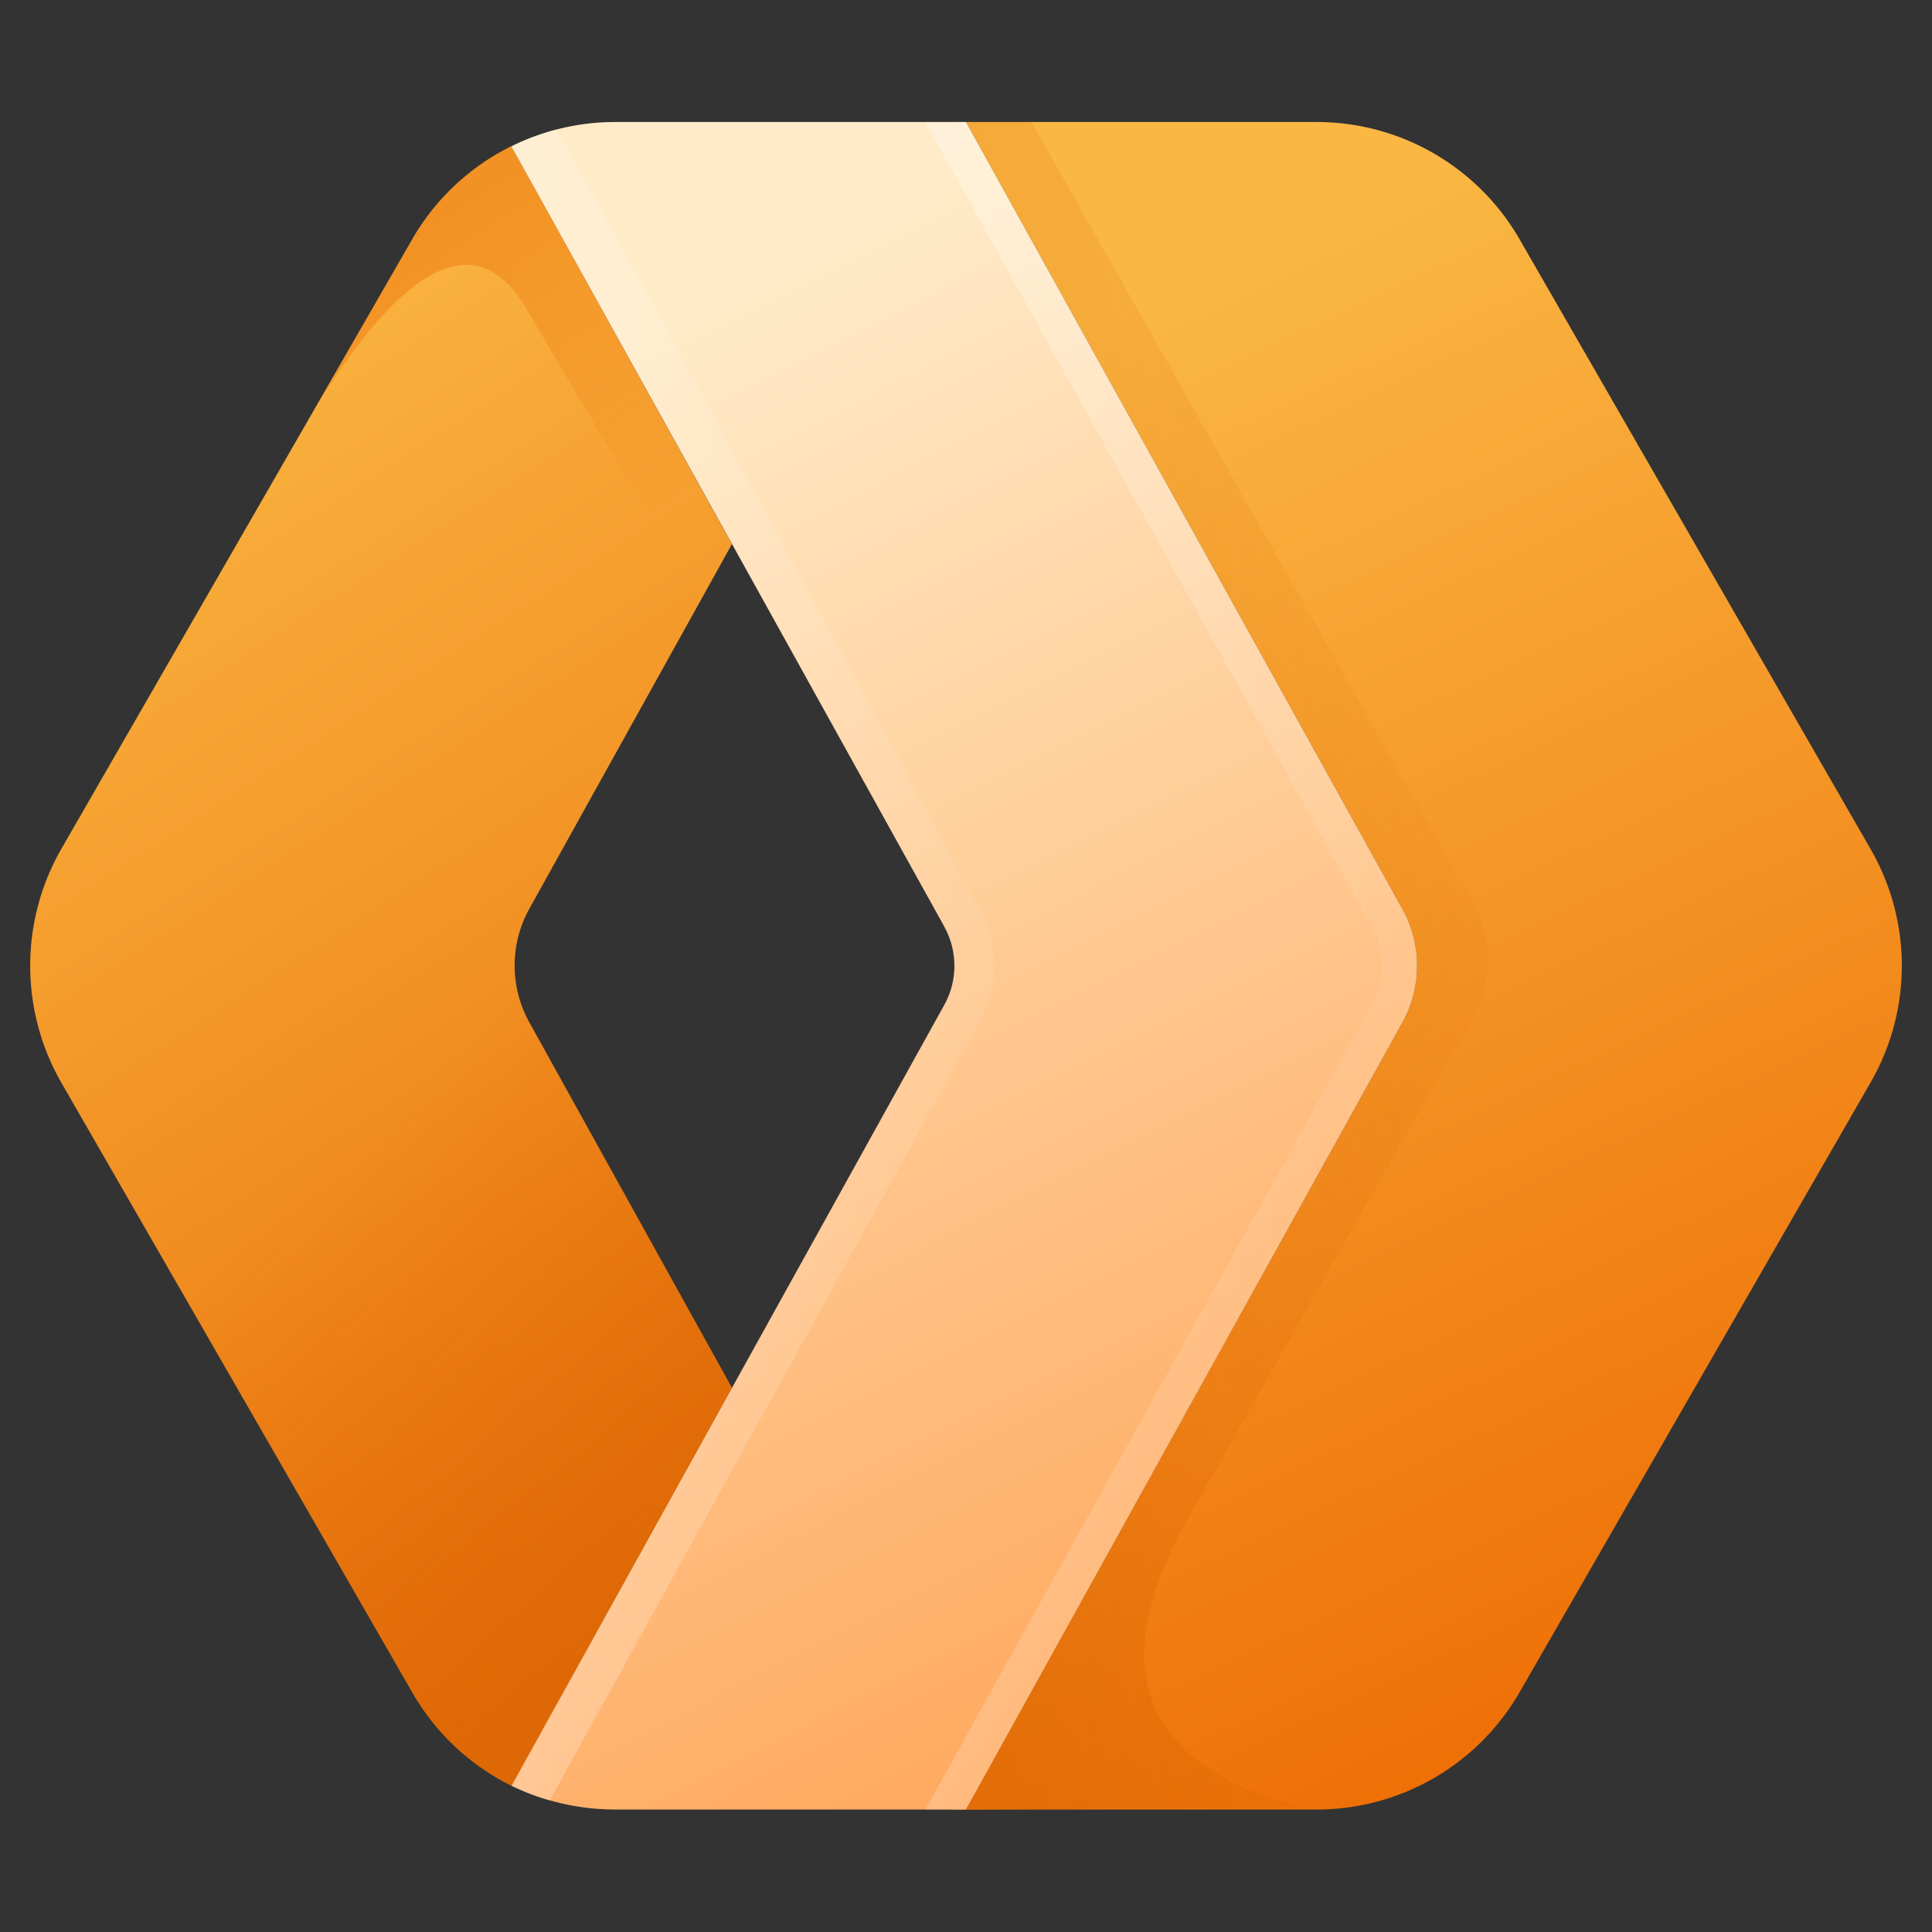
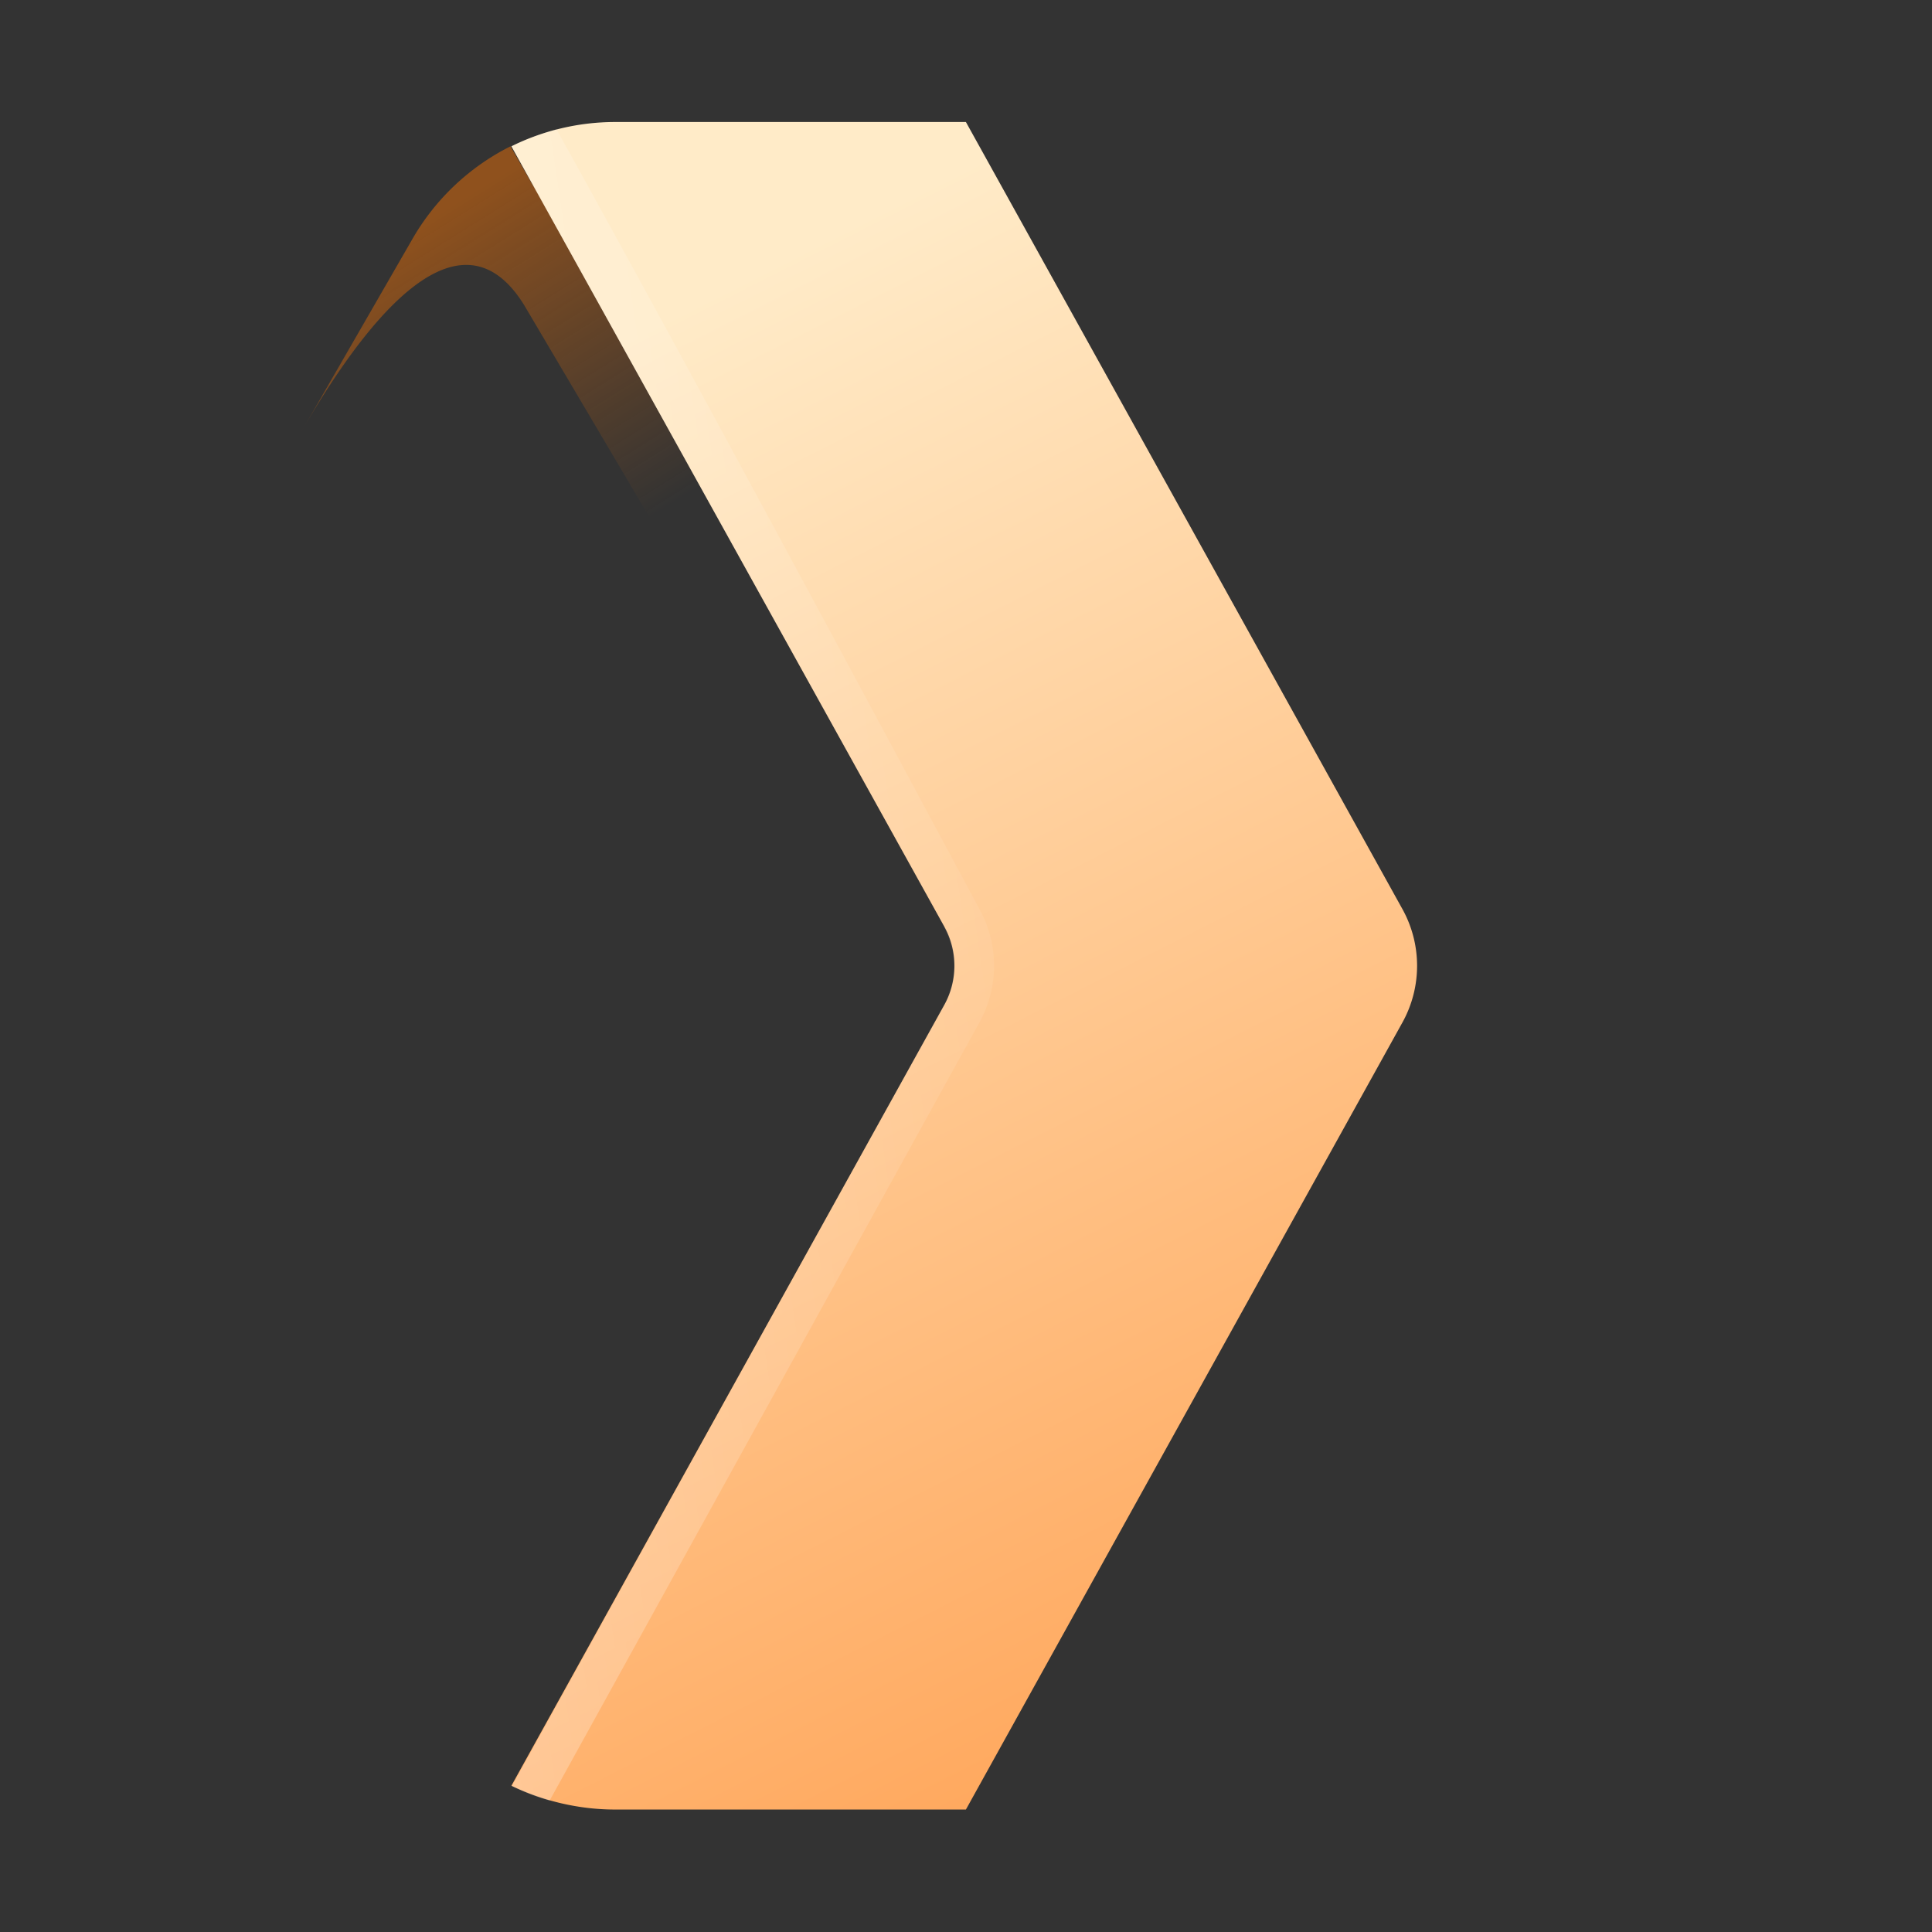
<svg xmlns="http://www.w3.org/2000/svg" width="1em" height="1em" viewBox="0 0 128 128">
  <rect x="0" y="0" width="128" height="128" fill="#333333" stroke="none" />
  <linearGradient id="deviconCloudflareworkers0" x1="-.556" x2="-.628" y1="128.705" y2="128.977" gradientTransform="matrix(155.936 0 0 -364.3 119.128 47001.098)" gradientUnits="userSpaceOnUse">
    <stop offset="0" stop-color="#eb6f07" />
    <stop offset="1" stop-color="#fab743" />
  </linearGradient>
-   <path fill="url(#deviconCloudflareworkers0)" d="M33.882 9.694L48.491 36.05L35.075 60.199a7.75 7.75 0 0 0 0 7.543l13.416 24.209l-14.609 26.356a15.501 15.501 0 0 1-6.559-6.172L4.068 71.737a15.563 15.563 0 0 1 0-15.503l23.255-40.398a15.501 15.501 0 0 1 6.559-6.142" />
  <linearGradient id="deviconCloudflareworkers1" x1="-.594" x2="-.715" y1="129.358" y2="129.519" gradientTransform="matrix(149.705 0 0 -194.8 131.59 25305.098)" gradientUnits="userSpaceOnUse">
    <stop offset="0" stop-color="#d96504" />
    <stop offset="1" stop-color="#d96504" stop-opacity="0" />
  </linearGradient>
-   <path fill="url(#deviconCloudflareworkers1)" d="M35.075 60.229a7.75 7.75 0 0 0 0 7.513l13.416 24.209l-14.609 26.356a15.501 15.501 0 0 1-6.559-6.172L4.068 71.737c-1.848-3.19 8.497-7.006 31.007-11.478z" opacity="0.7" />
  <linearGradient id="deviconCloudflareworkers2" x1="-2.234" x2="-2.109" y1="128.901" y2="128.689" gradientTransform="matrix(95.8 0 0 -101.1 239.4 13048.3)" gradientUnits="userSpaceOnUse">
    <stop offset="0" stop-color="#eb6f07" />
    <stop offset="1" stop-color="#eb720a" stop-opacity="0" />
  </linearGradient>
  <path fill="url(#deviconCloudflareworkers2)" d="m35.373 12.347l13.118 23.702l-2.176 3.786l-11.568-19.587c-3.339-5.456-8.437-2.624-14.818 8.408l.954-1.64l6.44-11.18a15.51 15.51 0 0 1 6.499-6.142l1.521 2.653z" opacity="0.5" />
  <linearGradient id="deviconCloudflareworkers3" x1="-.847" x2="-.919" y1="128.688" y2="128.96" gradientTransform="matrix(207.975 0 0 -375 275.025 48376)" gradientUnits="userSpaceOnUse">
    <stop offset="0" stop-color="#ee6f05" />
    <stop offset="1" stop-color="#fab743" />
  </linearGradient>
-   <path fill="url(#deviconCloudflareworkers3)" d="m100.665 15.835l23.255 40.398a15.485 15.485 0 0 1 0 15.503l-23.255 40.398a15.504 15.504 0 0 1-13.416 7.752H63.994l28.92-52.145a7.75 7.75 0 0 0 0-7.513L63.994 8.084h23.255a15.502 15.502 0 0 1 13.416 7.751" />
  <linearGradient id="deviconCloudflareworkers4" x1="-2.602" x2="-2.229" y1="128.679" y2="128.977" gradientTransform="matrix(118.91 0 0 -375.1 361.09 48388.902)" gradientUnits="userSpaceOnUse">
    <stop offset="0" stop-color="#d96504" stop-opacity="0.8" />
    <stop offset=".498" stop-color="#d96504" stop-opacity="0.2" />
    <stop offset="1" stop-color="#d96504" stop-opacity="0" />
  </linearGradient>
-   <path fill="url(#deviconCloudflareworkers4)" d="m86.057 119.708l-22.957.208l27.787-52.413a8.053 8.053 0 0 0 0-7.573L63.1 8.084h5.247l29.158 51.608a8.048 8.048 0 0 1-.03 7.99a4670.283 4670.283 0 0 0-18.693 32.796c-5.665 9.957-3.22 16.367 7.275 19.23" />
  <linearGradient id="deviconCloudflareworkers5" x1="-.561" x2="-.634" y1="128.688" y2="128.96" gradientTransform="matrix(201.257 0 0 -375 180.743 48376)" gradientUnits="userSpaceOnUse">
    <stop offset="0" stop-color="#ffa95f" />
    <stop offset="1" stop-color="#ffebc8" />
  </linearGradient>
  <path fill="url(#deviconCloudflareworkers5)" d="M40.739 119.886c-2.385 0-4.77-.566-6.857-1.58l28.681-51.727a5.353 5.353 0 0 0 0-5.188L33.882 9.694a15.492 15.492 0 0 1 6.857-1.61h23.255l28.92 52.145a7.75 7.75 0 0 1 0 7.513l-28.92 52.145H40.739z" />
  <linearGradient id="deviconCloudflareworkers6" x1="-2.816" x2="-2.552" y1="128.861" y2="128.719" gradientTransform="matrix(109.257 0 0 -375 364.743 48376)" gradientUnits="userSpaceOnUse">
    <stop offset="0" stop-color="#fff" stop-opacity="0.5" />
    <stop offset="1" stop-color="#fff" stop-opacity="0.1" />
  </linearGradient>
-   <path fill="url(#deviconCloudflareworkers6)" d="M90.886 61.391L61.311 8.084h2.683l28.92 52.145a7.75 7.75 0 0 1 0 7.513l-28.92 52.145h-2.683l29.576-53.308a5.35 5.35 0 0 0-.001-5.188" opacity="0.6" />
  <linearGradient id="deviconCloudflareworkers7" x1="-2.34" x2="-2.001" y1="128.779" y2="128.952" gradientTransform="matrix(107.257 0 0 -371.4 274.743 47913.2)" gradientUnits="userSpaceOnUse">
    <stop offset="0" stop-color="#fff" stop-opacity="0.5" />
    <stop offset="1" stop-color="#fff" stop-opacity="0.1" />
  </linearGradient>
  <path fill="url(#deviconCloudflareworkers7)" d="M62.563 61.391L33.882 9.694c.894-.477 1.968-.835 2.981-1.133c6.321 11.359 15.652 28.592 28.025 51.668a7.75 7.75 0 0 1 0 7.513L36.416 119.29c-1.014-.298-1.55-.507-2.504-.954l28.622-51.727a5.353 5.353 0 0 0 0-5.188z" opacity="0.6" />
</svg>